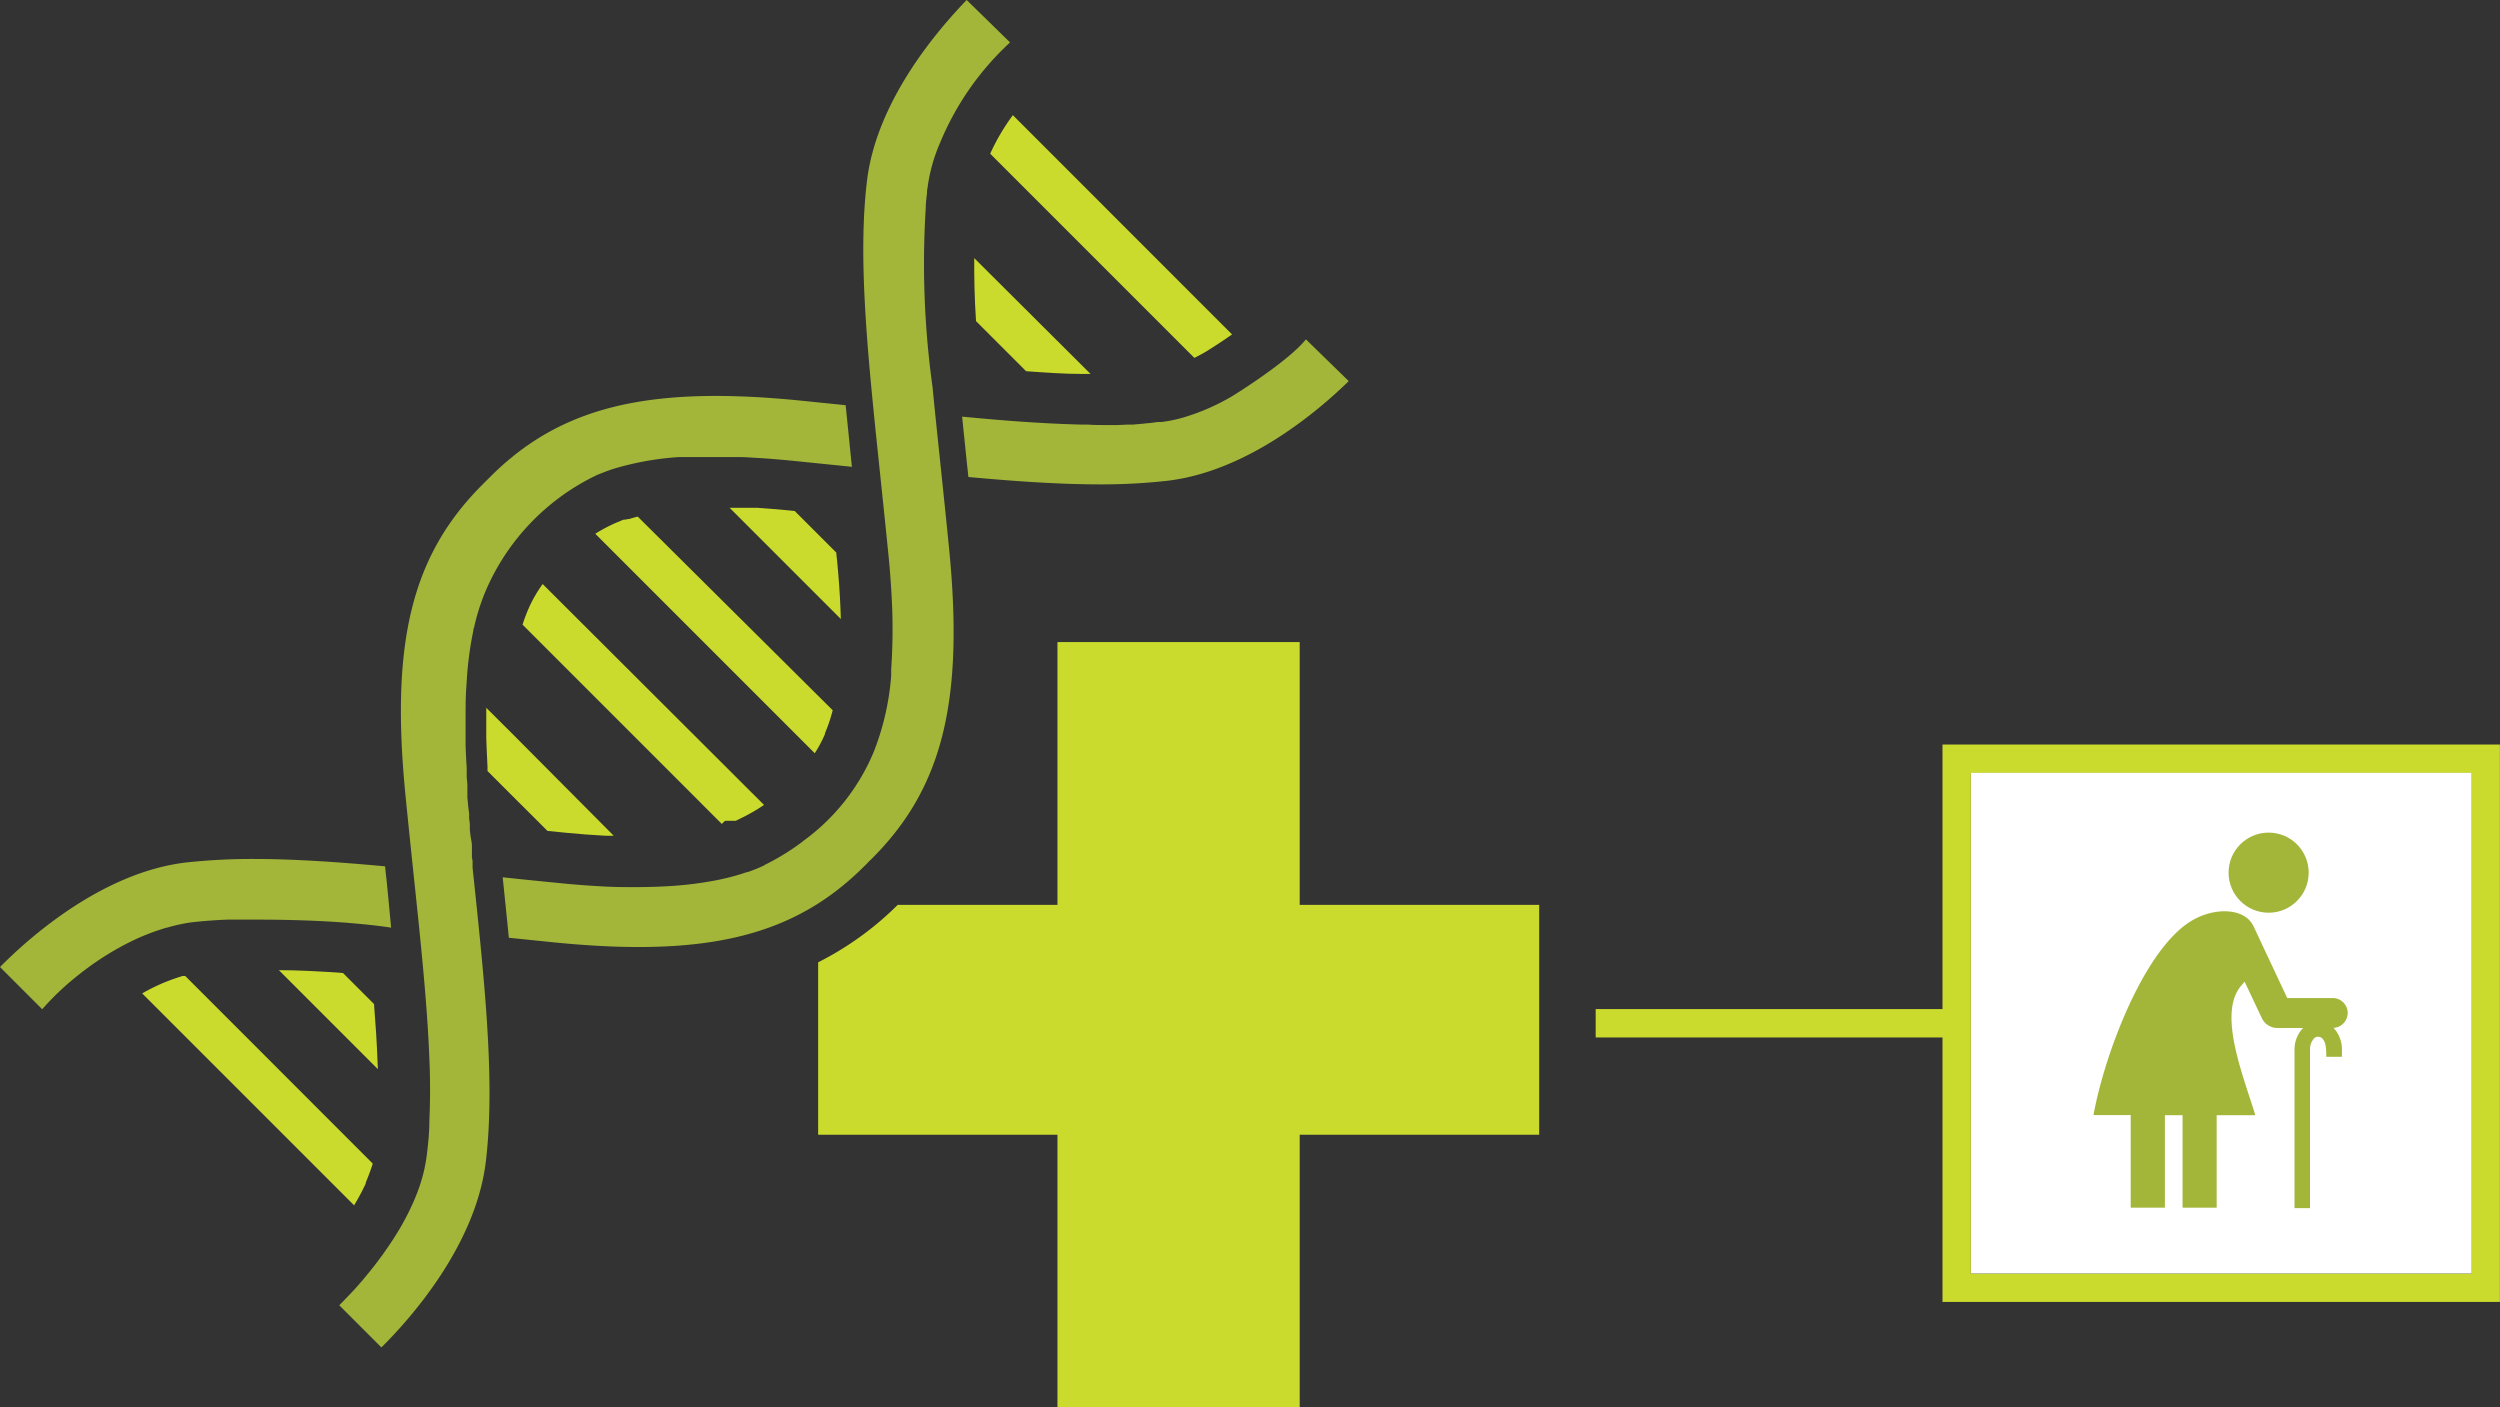
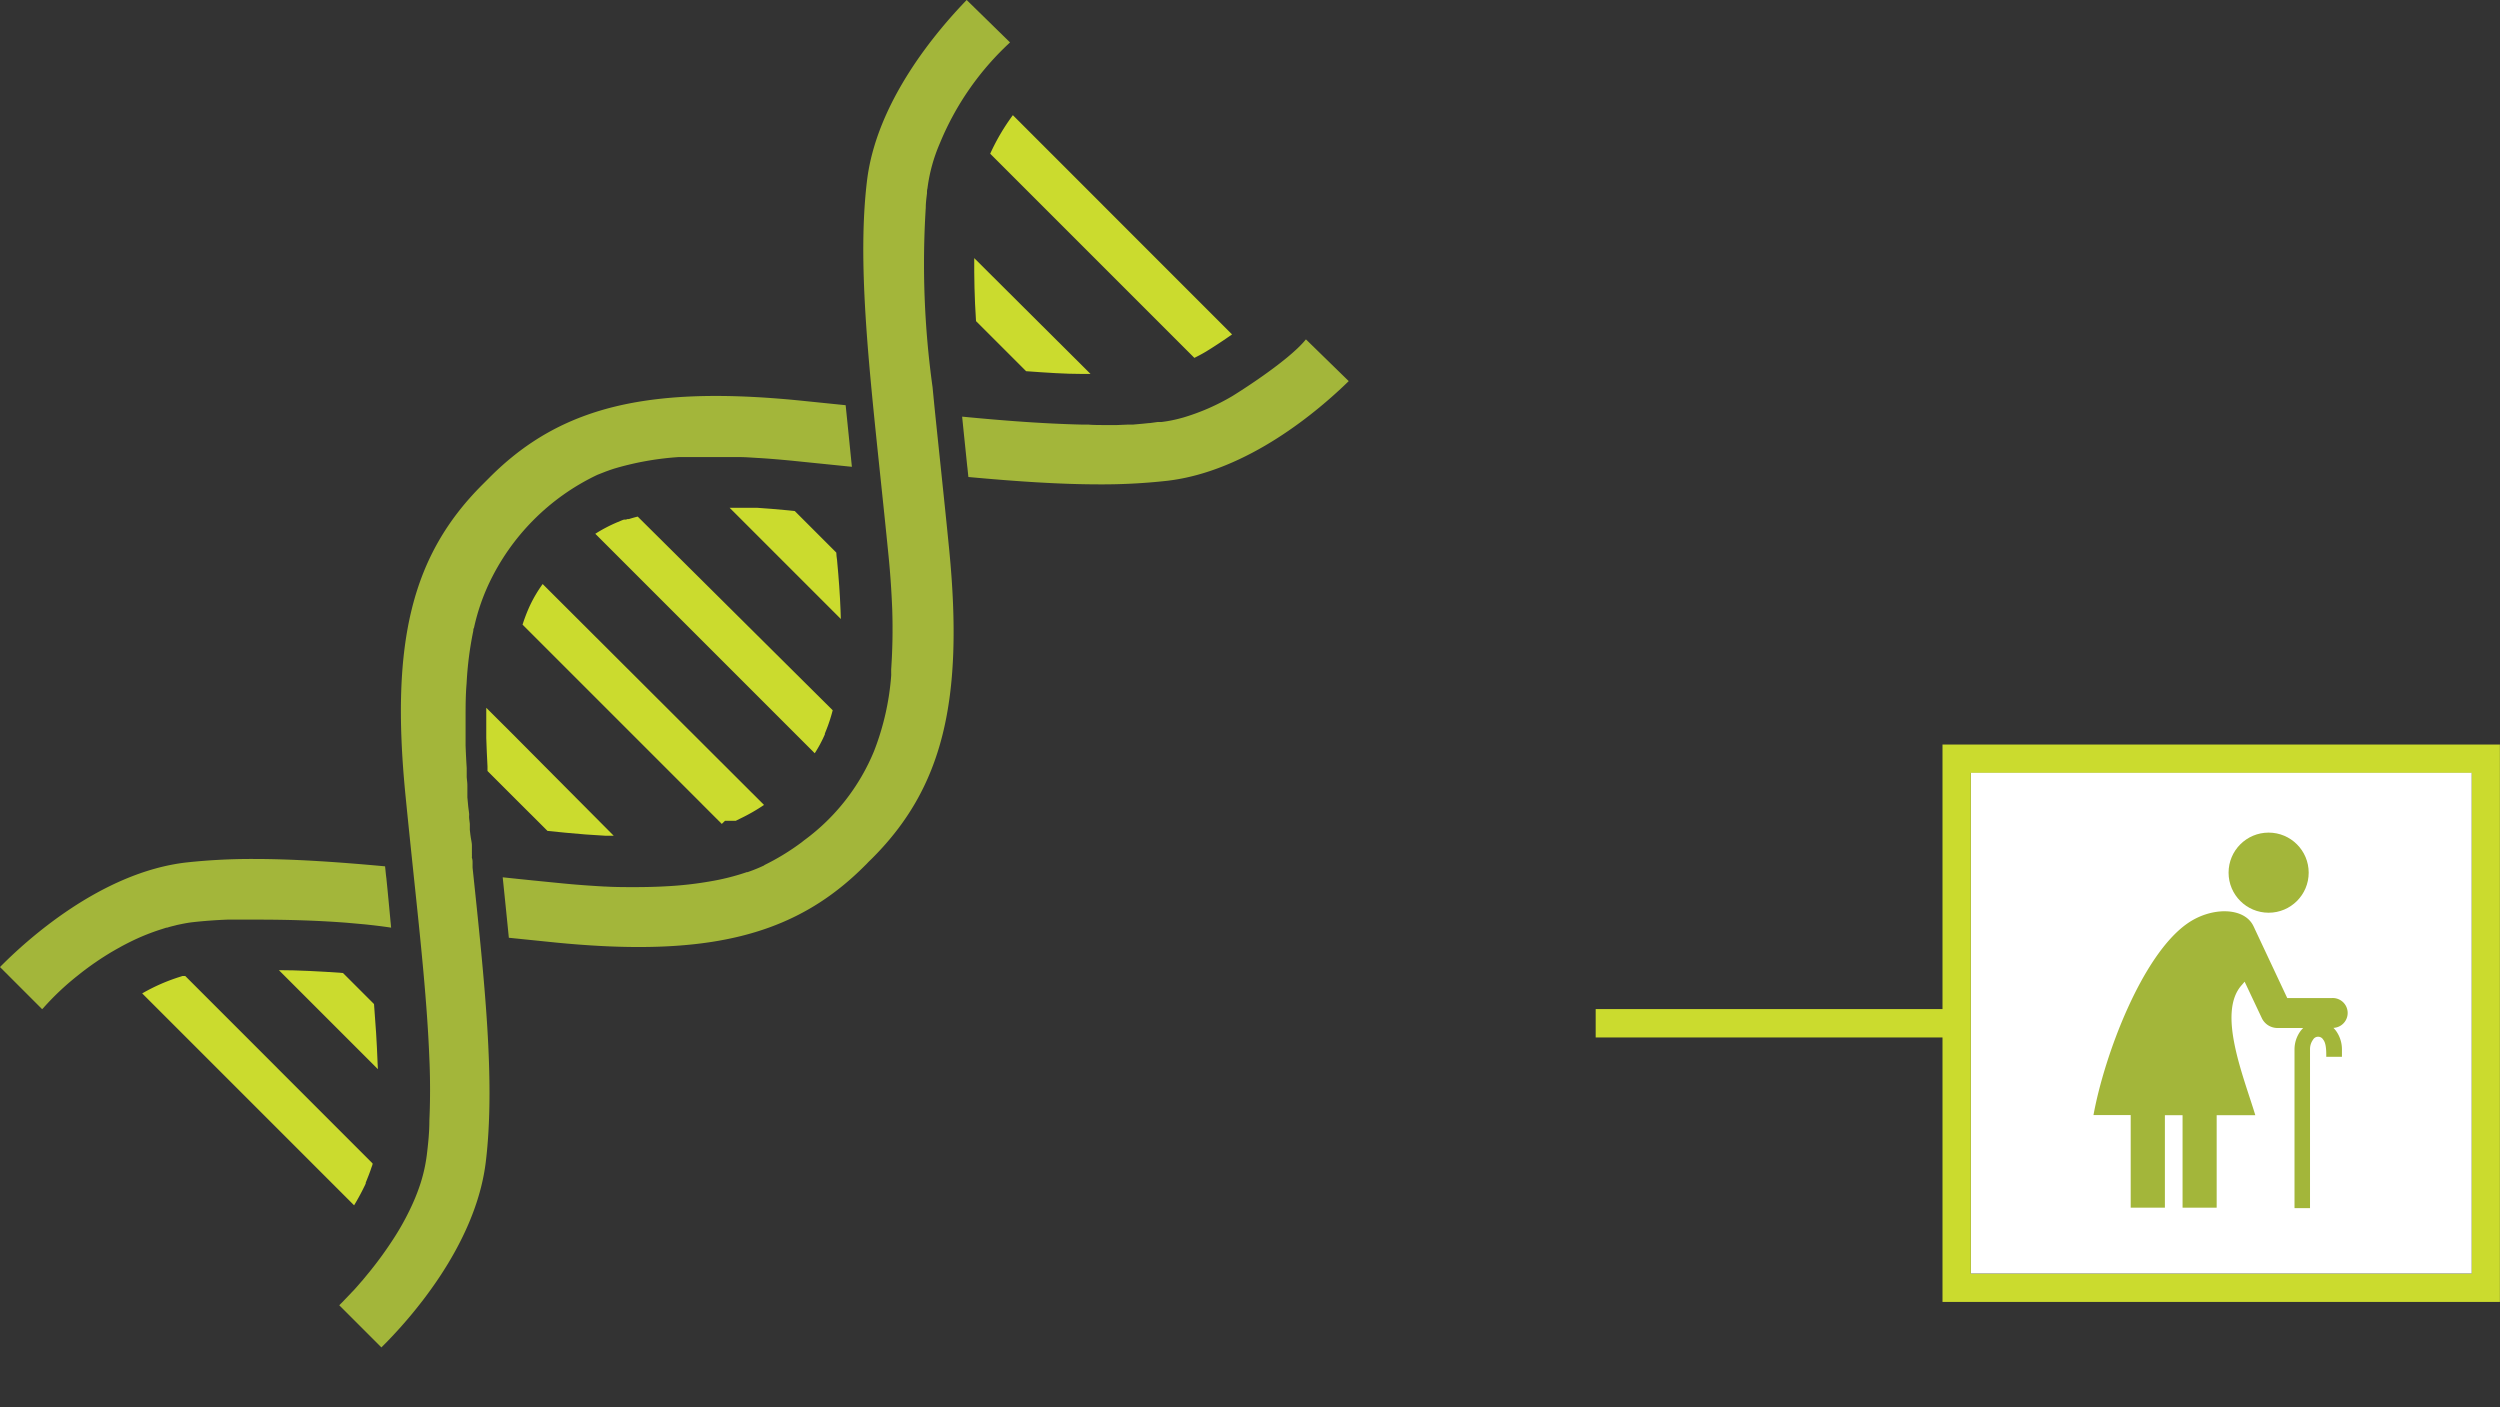
<svg xmlns="http://www.w3.org/2000/svg" id="Layer_1" data-name="Layer 1" viewBox="0 0 264.62 148.94">
  <rect x="0" y="0" width="264.62" height="148.94" fill="#333333" stroke="none" />
  <defs>
    <style>.cls-1{fill:#cbdb2e;}.cls-2{fill:#a3b63a;}.cls-3{fill:#fff;}</style>
  </defs>
  <title>icon-health-life_long-term-care</title>
-   <path class="cls-1" d="M313.72,322.91a.2.2,0,0,1,0,.07.57.57,0,0,1,0-.16S313.72,322.89,313.72,322.91Z" transform="translate(-263.77 -231.6)" />
  <path class="cls-1" d="M328.73,320.06l-.78,0h-.11c-1.37-.07-2.79-.18-4.22-.32l-1.9-.19-3.35-3.34-3-3c0-.16,0-.32,0-.49-.06-1.11-.1-2.08-.13-3v-.66c0-.87,0-1.72,0-2.54l2.75,2.74Z" transform="translate(-263.77 -231.6)" />
  <path class="cls-1" d="M344.64,316.8a19.25,19.25,0,0,1-2.51,1.44l-.48.24h-1.14l-.34.33-21.09-21.09a17.57,17.57,0,0,1,.74-1.93l.06-.13,0,0a14.3,14.3,0,0,1,1.33-2.24Z" transform="translate(-263.77 -231.6)" />
  <path class="cls-1" d="M351.91,306.78a16.8,16.8,0,0,1-.74,2.24l-.09.23,0,.08a14,14,0,0,1-1.07,2l-23.23-23.23a15.77,15.77,0,0,1,2.35-1.23l.48-.2.2-.07.06,0,.06,0,.09,0,.18-.06.05,0h0l.1,0c.3-.1.6-.18.92-.26h0Z" transform="translate(-263.77 -231.6)" />
  <path class="cls-1" d="M341,279.89h-2.83C339,279.88,339.91,279.87,341,279.89Z" transform="translate(-263.77 -231.6)" />
  <path class="cls-1" d="M352.77,297.12,341,285.35l.92,0,1.43,0,.35,0h.23c1,.07,2.07.15,3.18.26l.78.08,4.4,4.4c0,.26.05.53.08.79.18,1.89.31,3.68.37,5.31v0S352.76,296.62,352.77,297.12Z" transform="translate(-263.77 -231.6)" />
  <path class="cls-1" d="M303.21,354.75c0,.16-.09.32-.14.48-.17.53-.37,1-.59,1.56l0,.09v0a24.38,24.38,0,0,1-1.23,2.3l-22.43-22.43a19.86,19.86,0,0,1,4.11-1.79l.14-.05.15,0,.16,0Z" transform="translate(-263.77 -231.6)" />
  <path class="cls-1" d="M303.77,344.77l-10.48-10.48c1.94,0,4.35.12,6.78.3l3.29,3.29c.17,2.1.3,4.13.37,6.05V344S303.75,344.29,303.77,344.77Z" transform="translate(-263.77 -231.6)" />
  <path class="cls-1" d="M379.2,271.18l-.56,0-.2,0h-.18c-1.76,0-3.68-.13-5.88-.29l-5.3-5.3c-.17-2.5-.2-4.79-.19-6.67Z" transform="translate(-263.77 -231.6)" />
  <path class="cls-1" d="M394.18,267c-.92.64-1.88,1.28-2.75,1.81-.42.25-.83.47-1.24.67l-21.61-21.61a22.4,22.4,0,0,1,2.4-4.08Z" transform="translate(-263.77 -231.6)" />
-   <path class="cls-1" d="M401.34,327.38V299.56H375.7v27.82H358.79a33,33,0,0,1-8.42,6.08v18.25H375.7v28.84h25.64V351.71h25.35V327.38Z" transform="translate(-263.77 -231.6)" />
  <path class="cls-2" d="M353.28,274.49l-5-.51c-3.17-.31-6.07-.47-8.74-.47-10.89,0-18,2.66-23.95,8.63l-.38.38-.37.37c-7.45,7.44-9.73,16.6-8.17,32.69.29,2.95.59,5.81.88,8.59.76,7.18,1.45,13.75,1.67,19.54,0,0,.16,3,0,6.47l0,0c0,1.27-.13,2.49-.27,3.65a16.83,16.83,0,0,1-.66,3,20.82,20.82,0,0,1-.81,2.11,27.89,27.89,0,0,1-2.31,4.16h0c-.62.94-1.26,1.82-1.89,2.62l-.43.54-.34.41-.32.39c-.44.5-.85,1-1.23,1.37l-.08.09-.46.48-.51.53c-.08.07-.15.15-.23.23l4.46,4.46c2.76-2.73,10-10.64,11.06-19.72,1-8.41-.13-18.91-1.41-31.07,0-.15,0-.3,0-.44V323s0,0,0,0a.2.2,0,0,0,0-.07s0-.06,0-.09,0-.26-.07-.44a.43.43,0,0,1,0-.11,2.4,2.4,0,0,0,0-.24.77.77,0,0,0,0-.15c0-.08,0-.17,0-.27s0-.21,0-.32l0-.21c0-.3-.09-.63-.14-1s-.05-.43-.08-.66l0-.23c0-.12,0-.24,0-.36s-.05-.41-.07-.63,0-.26,0-.4-.05-.46-.08-.69-.07-.74-.11-1.13c0,0,0-.09,0-.14s0-.3,0-.45,0-.23,0-.34l0-.34c0-.29-.05-.58-.07-.88l0-.45,0-.51c-.05-.77-.09-1.57-.12-2.38,0-.19,0-.38,0-.58v-.81c0-.11,0-.23,0-.35,0-.35,0-.7,0-1.06,0-1.26,0-2.54.11-3.81h0a36.72,36.72,0,0,1,.71-5.54c0-.1,0-.2.07-.3a22.06,22.06,0,0,1,1.52-4.55A24.11,24.11,0,0,1,327,281.86l0,0c.33-.13.68-.27,1-.39l.33-.12.39-.13a31.19,31.19,0,0,1,6.89-1.24h.76l1,0,.81,0H342l0,0c.67,0,1.36.06,2.07.1h.05c1.12.07,2.3.17,3.53.29l6.29.64Q353.6,277.61,353.28,274.49Zm12.81-42.89c-3,3.11-9.57,10.66-10.56,19.22-1,8.4.14,18.91,1.41,31.07.29,2.76.59,5.61.88,8.54.2,2,.32,3.91.39,5.64a62.89,62.89,0,0,1-.11,6.38h0c0,.14,0,.28,0,.41a2.11,2.11,0,0,1,0,.26,27.67,27.67,0,0,1-1.82,8,22.15,22.15,0,0,1-7.4,9.43l-.25.2h0a25,25,0,0,1-4,2.44l.05,0a17.67,17.67,0,0,1-1.77.72h-.08a24.49,24.49,0,0,1-4,1h0a37.87,37.87,0,0,1-4.51.5l0,0c-1,.06-2.15.09-3.4.09-.95,0-2,0-3.05-.06h-.09c-1.41-.08-2.91-.18-4.51-.34-2.15-.21-4.23-.42-6.29-.64q.34,3.28.65,6.4l5,.51c3.17.31,6.08.47,8.75.47,10.89,0,18-2.65,23.95-8.63.13-.12.25-.25.37-.38l.38-.37c7.44-7.44,9.73-16.61,8.16-32.69-.29-2.95-.59-5.81-.88-8.59-.31-3-.62-5.85-.88-8.6h0a94.84,94.84,0,0,1-.72-19c0-.51.07-1,.13-1.52,0-.17,0-.35.05-.52a17.54,17.54,0,0,1,1.31-4.77,30.13,30.13,0,0,1,7.43-10.68l0,0ZM402,267.52c-1.95,2.42-7.78,6-7.78,6a23.09,23.09,0,0,1-5.19,2.27l-.22.06a14.19,14.19,0,0,1-2.12.42l-.16,0-.24,0-.8.11h-.08l-.69.07-1,.09-.5,0-1.19.05-1.07,0c-.84,0-1.54,0-2-.05l-.56,0h-.2c-3.84-.09-8.06-.4-12.59-.84.17,1.69.35,3.41.53,5.17.05.4.09.82.13,1.22,5,.46,9.65.78,13.9.78a62.26,62.26,0,0,0,7.15-.38c8.56-1,16.1-7.51,19.21-10.55Zm-97.34,57c-.05-.41-.09-.82-.13-1.22-5-.46-9.65-.78-13.9-.78a64.37,64.37,0,0,0-7.14.37c-9.08,1.05-17,8.31-19.72,11.07l4.46,4.46h0l.05-.05v0l.07-.07a28.51,28.51,0,0,1,3.57-3.38l.44-.35a31.74,31.74,0,0,1,3.23-2.21l.45-.26.61-.34c.41-.22.82-.43,1.26-.64a23,23,0,0,1,2.88-1.14l.59-.19.08,0,.26-.08.26-.07.33-.08.18-.05.38-.08c.44-.09.87-.17,1.31-.22,1.17-.13,2.38-.22,3.65-.27h.69c.58,0,1.48,0,2.6,0,2.41,0,5.86.06,9.35.33l1.9.17c.95.1,1.9.21,2.8.35C305,328,304.84,326.25,304.66,324.49Z" transform="translate(-263.77 -231.6)" />
  <path class="cls-1" d="M469.38,338.41H432.67v3h36.71v28h59v-59h-59Zm56-25v53h-53v-53Z" transform="translate(-263.77 -231.6)" />
  <rect class="cls-3" x="208.62" y="81.8" width="53" height="53" />
  <rect class="cls-2" x="231.02" y="118.02" width="3.61" height="9.81" />
  <path class="cls-2" d="M510.74,340.38a3.58,3.58,0,0,1,.26.29,3.36,3.36,0,0,1,.66,2v.79H510v-.24c0-1-.16-1.37-.32-1.57a.62.62,0,0,0-1.08,0,1.7,1.7,0,0,0-.32,1v16.83h-1.64V342.7a3.29,3.29,0,0,1,.66-2,3.58,3.58,0,0,1,.26-.29h-2.81a1.84,1.84,0,0,1-1.55-1l-1.84-3.9-.29.34c-2.64,2.89.14,9.57,1.42,13.79h-9.57v9.79h-3.62v-9.8h-3.94c1.17-6.4,5.13-16.89,9.91-20.26,2.53-1.79,6-1.78,7,.21.06.12.12.24.18.38l3.42,7.28h4.76a1.58,1.58,0,0,1,.11,3.16Z" transform="translate(-263.77 -231.6)" />
  <circle class="cls-2" cx="240.13" cy="92.37" r="4.24" />
</svg>